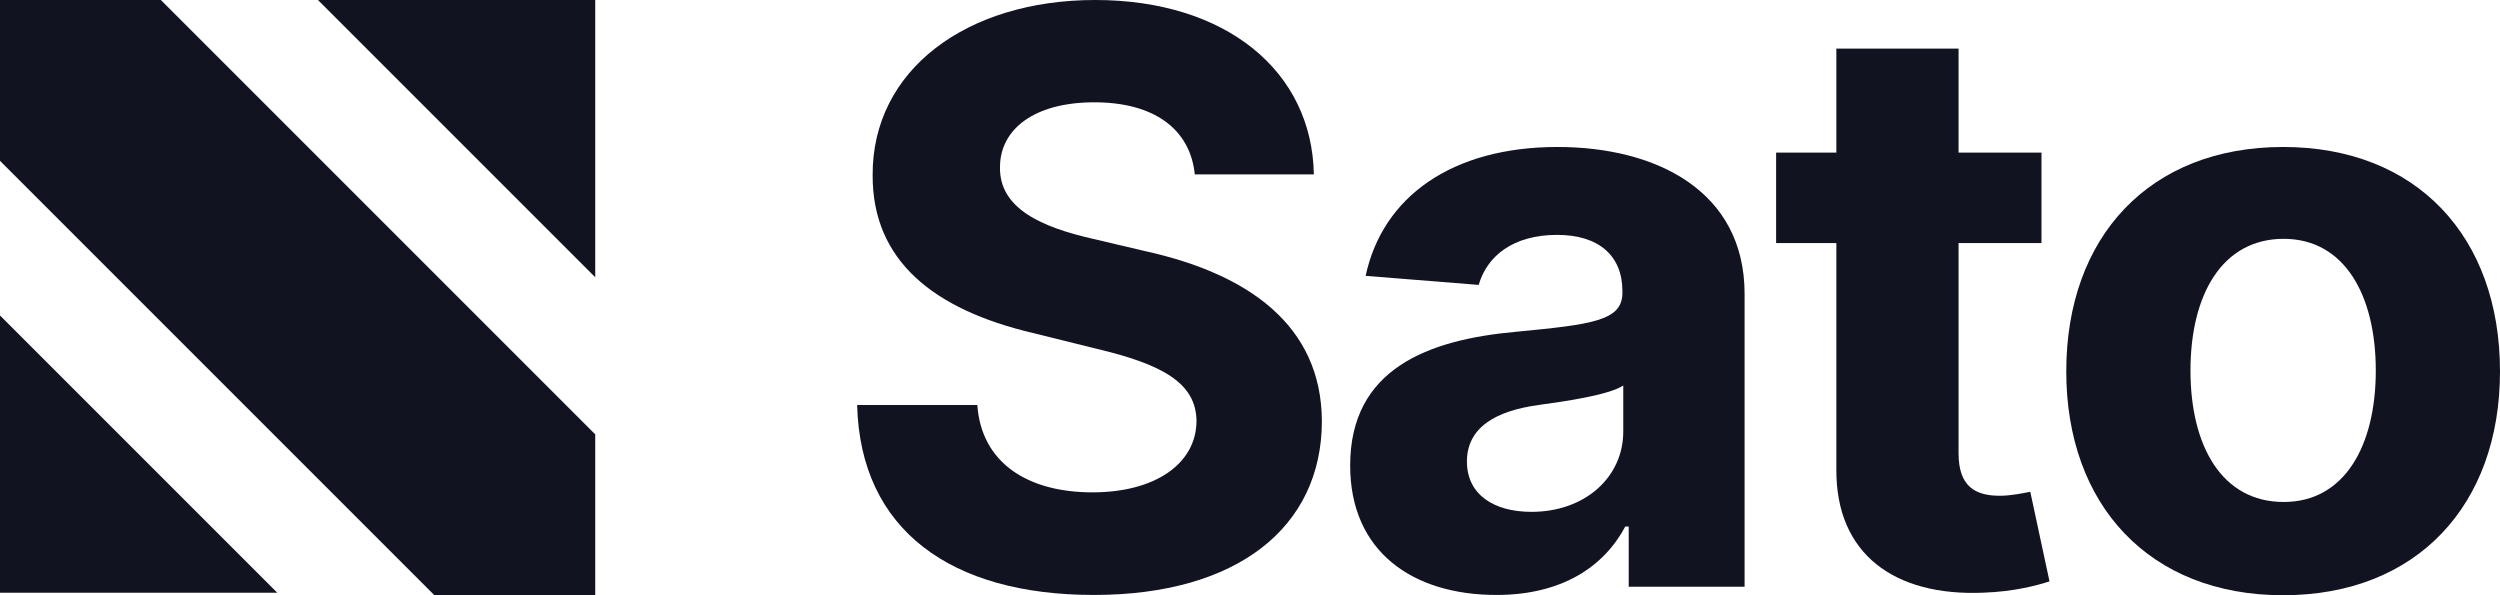
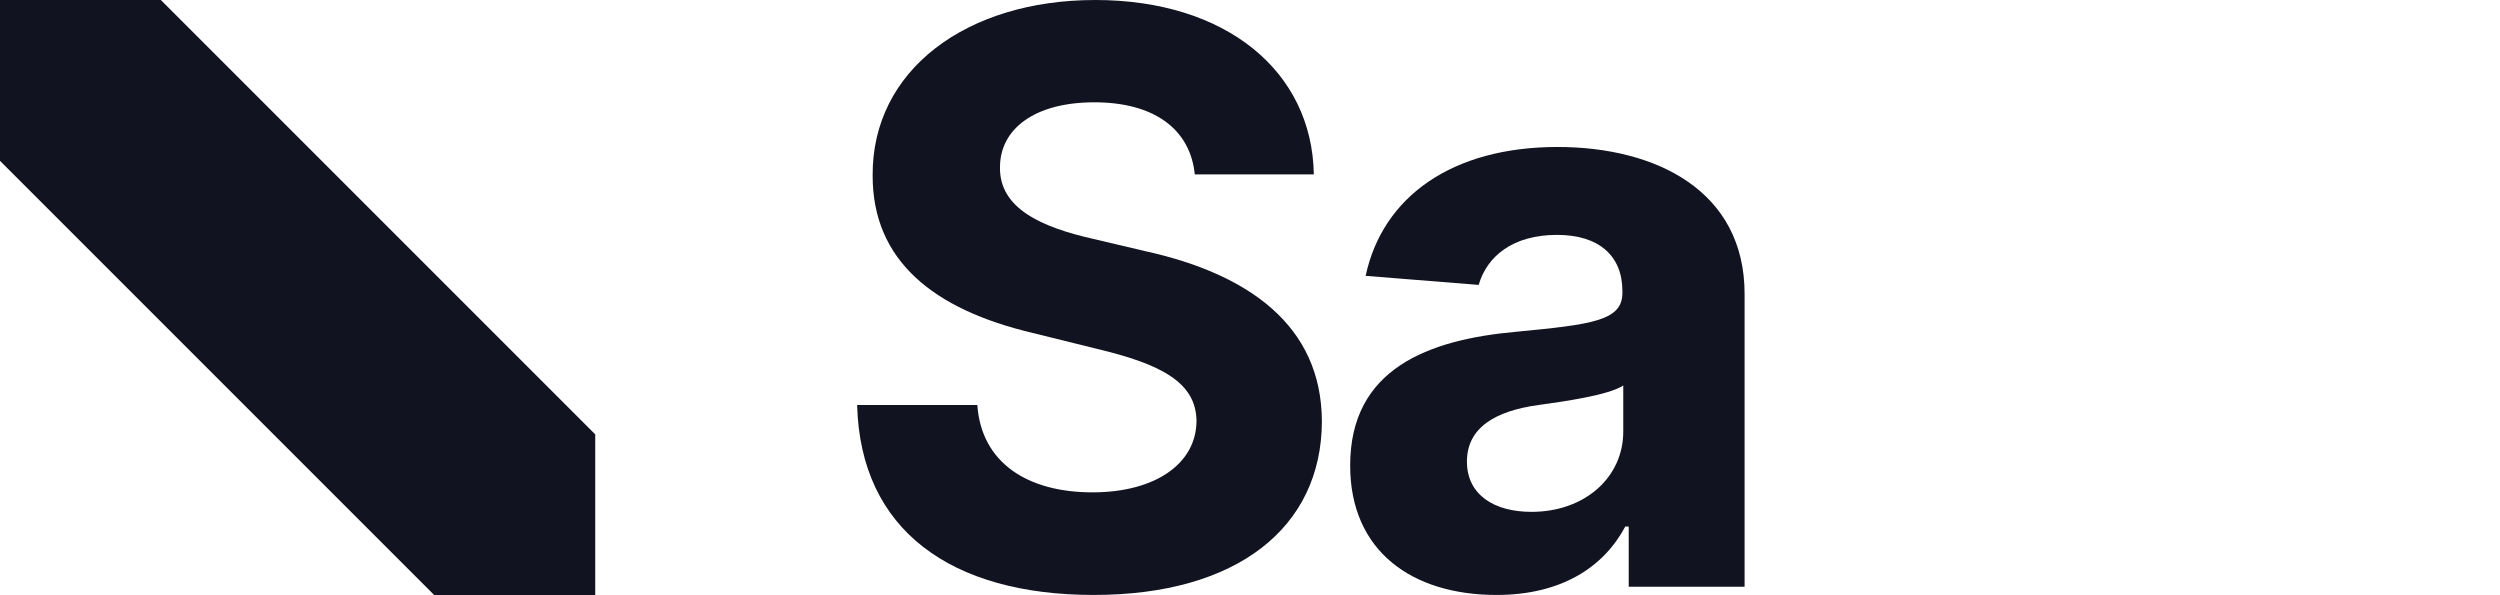
<svg xmlns="http://www.w3.org/2000/svg" width="105" height="25" viewBox="0 0 105 25" fill="none">
  <path d="M50.181 7.324H55.181C55.109 2.991 51.494 0 46 0C40.59 0 36.627 2.944 36.651 7.36C36.639 10.945 39.205 12.999 43.374 13.984L46.06 14.649C48.747 15.29 50.241 16.049 50.253 17.688C50.241 19.468 48.531 20.679 45.88 20.679C43.169 20.679 41.217 19.444 41.048 17.011H36C36.133 22.27 39.952 24.988 45.94 24.988C51.964 24.988 55.507 22.151 55.519 17.699C55.507 13.652 52.41 11.503 48.121 10.553L45.904 10.031C43.759 9.544 41.964 8.761 42 7.016C42 5.449 43.41 4.297 45.964 4.297C48.458 4.297 49.988 5.413 50.181 7.324Z" fill="#111321" />
  <path d="M62.852 24.988C65.587 24.988 67.358 23.813 68.261 22.115H68.406V24.644H73.273V12.346C73.273 8.001 69.538 6.173 65.418 6.173C60.984 6.173 58.068 8.262 57.357 11.586L62.105 11.966C62.454 10.755 63.55 9.865 65.394 9.865C67.141 9.865 68.141 10.731 68.141 12.227V12.298C68.141 13.473 66.876 13.628 63.659 13.936C59.996 14.269 56.707 15.48 56.707 19.551C56.707 23.16 59.321 24.988 62.852 24.988ZM64.321 21.498C62.743 21.498 61.611 20.774 61.611 19.385C61.611 17.961 62.803 17.26 64.611 17.011C65.731 16.857 67.562 16.595 68.177 16.192V18.127C68.177 20.038 66.575 21.498 64.321 21.498Z" fill="#111321" />
-   <path d="M85.742 6.41H82.26V2.042H77.127V6.41H74.597V10.209H77.127V19.706C77.103 23.279 79.573 25.047 83.296 24.893C84.622 24.846 85.561 24.584 86.079 24.418L85.272 20.655C85.019 20.703 84.477 20.822 83.995 20.822C82.971 20.822 82.26 20.442 82.26 19.041V10.209H85.742V6.41Z" fill="#111321" />
-   <path d="M95.891 25C101.506 25 105 21.213 105 15.598C105 9.948 101.506 6.173 95.891 6.173C90.277 6.173 86.783 9.948 86.783 15.598C86.783 21.213 90.277 25 95.891 25ZM95.915 21.083C93.325 21.083 92 18.744 92 15.563C92 12.381 93.325 10.031 95.915 10.031C98.458 10.031 99.783 12.381 99.783 15.563C99.783 18.744 98.458 21.083 95.915 21.083Z" fill="#111321" />
  <path fill-rule="evenodd" clip-rule="evenodd" d="M18.244 25L0 6.756V0H6.756L25 18.244V25H18.244Z" fill="#111321" />
-   <path fill-rule="evenodd" clip-rule="evenodd" d="M25 11.645L13.355 0H25V11.645Z" fill="#111321" />
-   <path fill-rule="evenodd" clip-rule="evenodd" d="M0 13.25L11.645 24.895L0 24.895L0 13.25Z" fill="#111321" />
</svg>